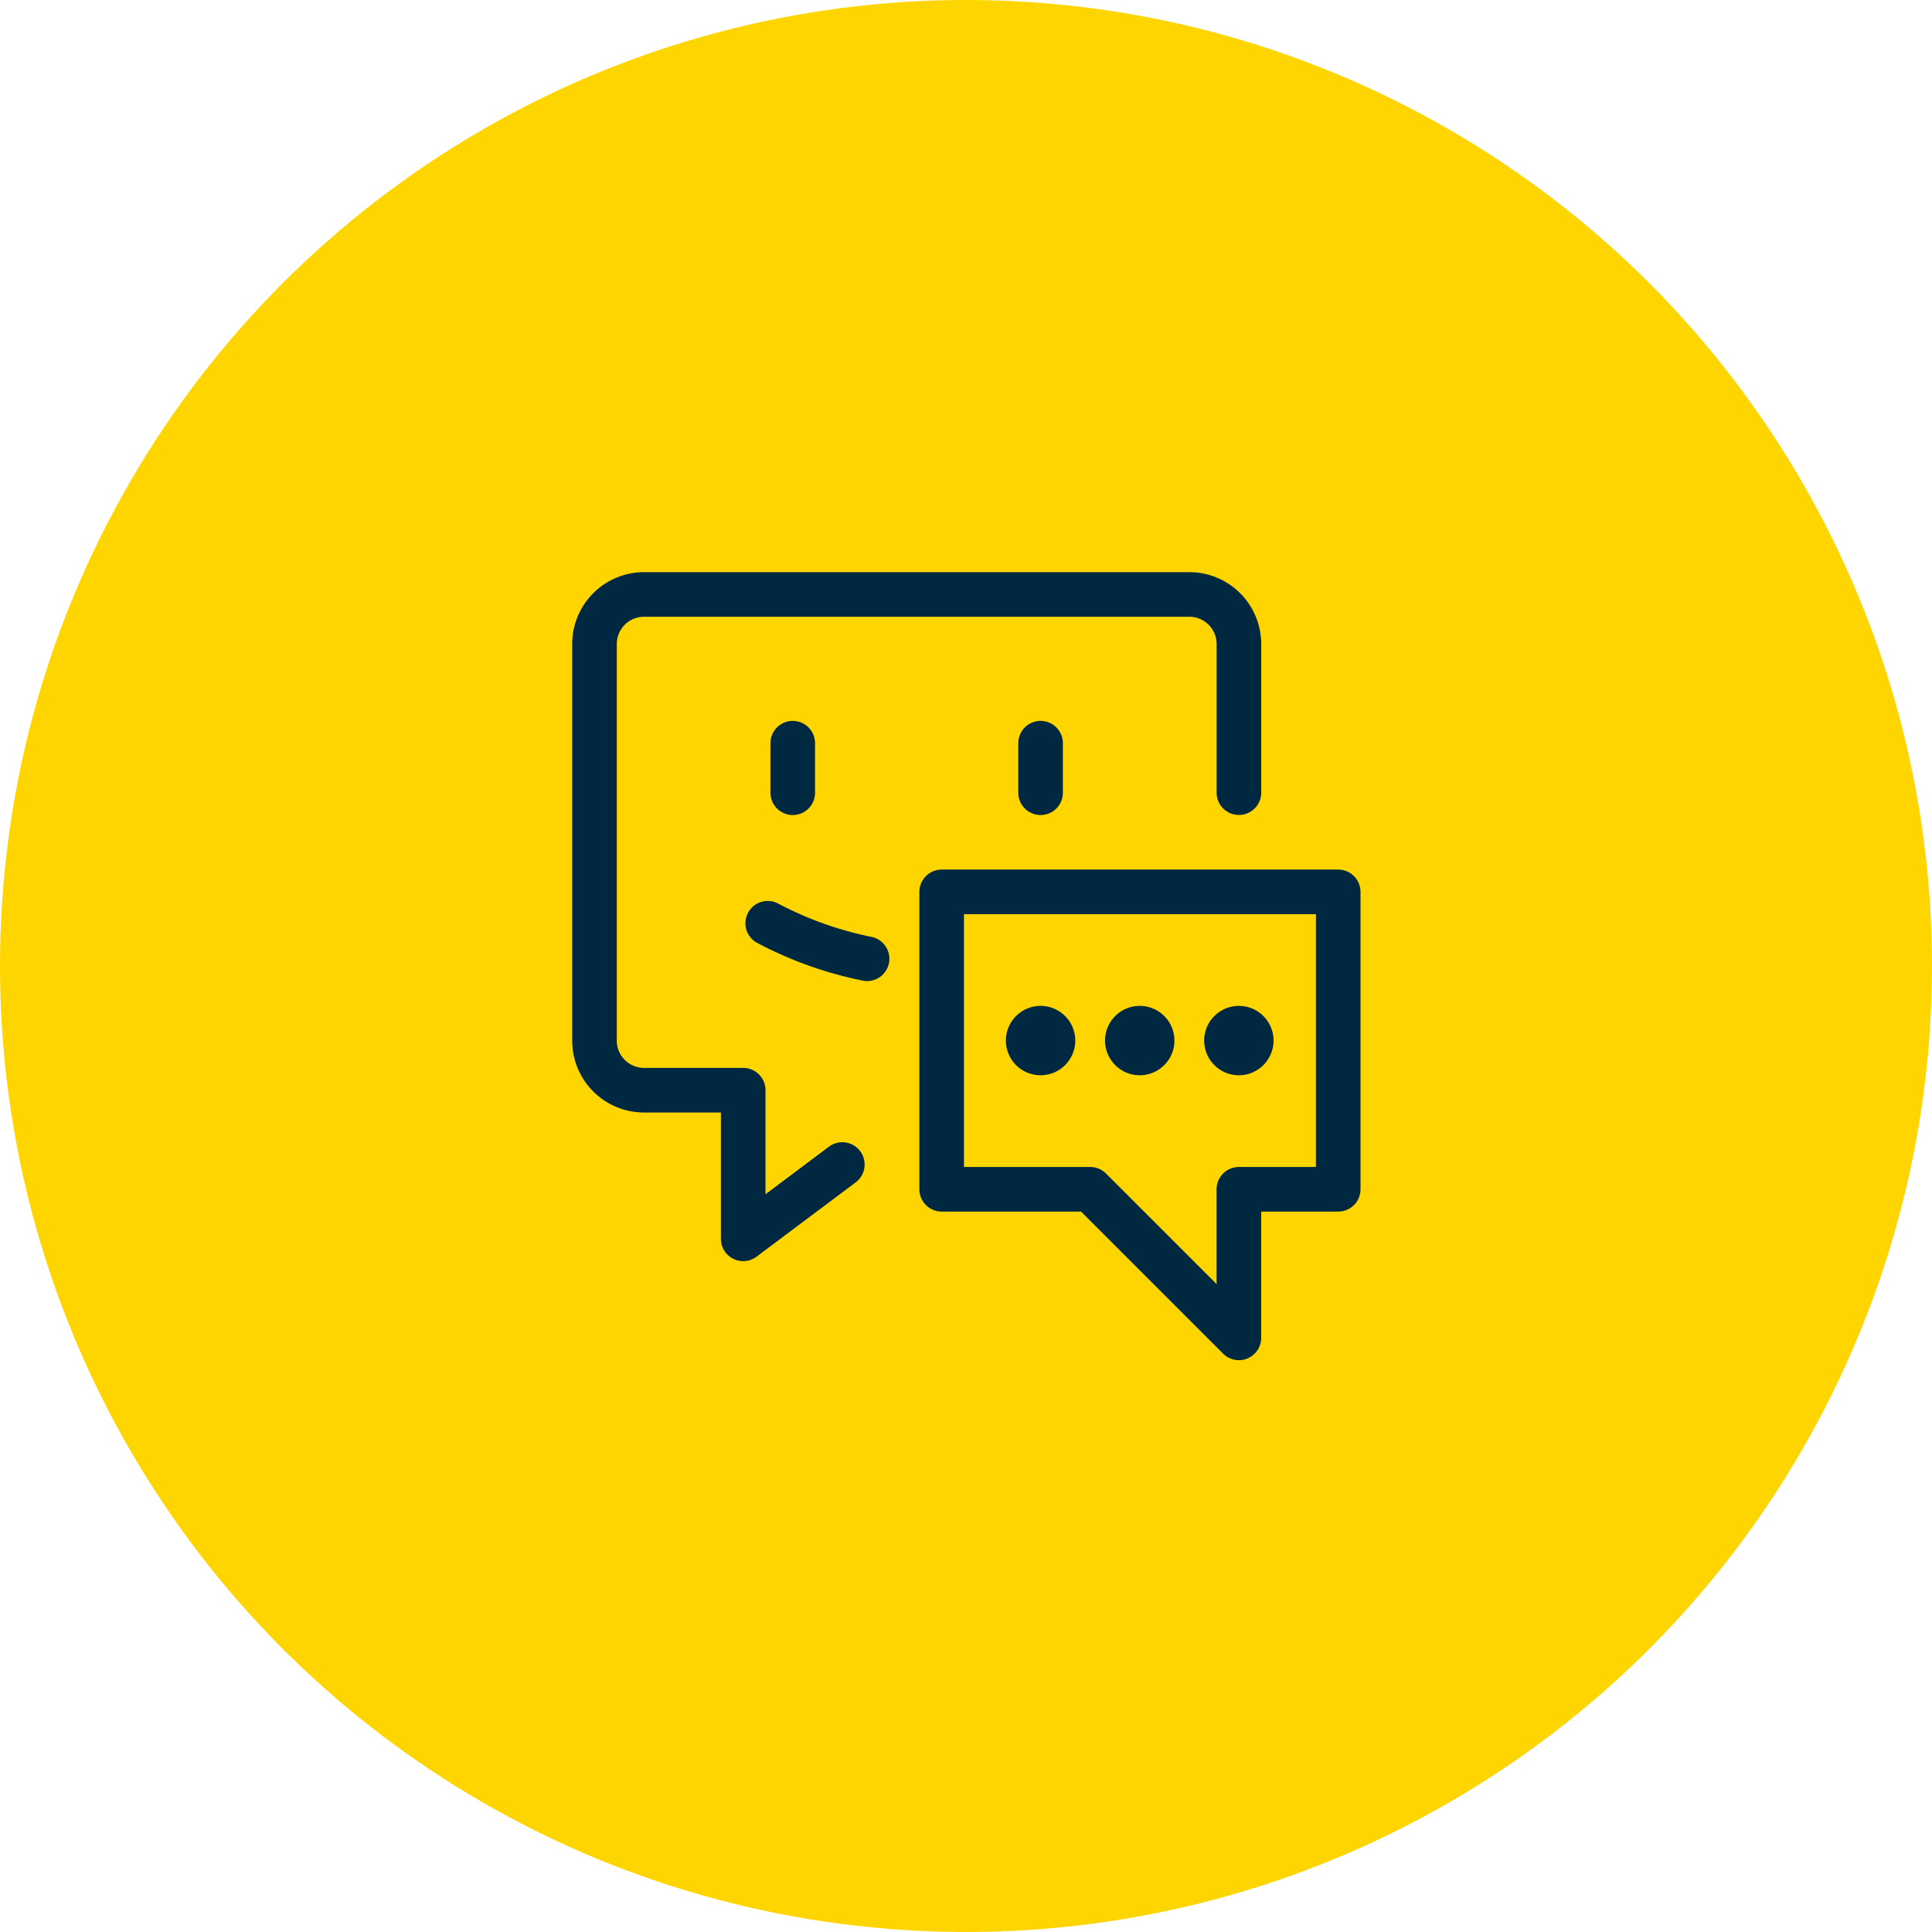
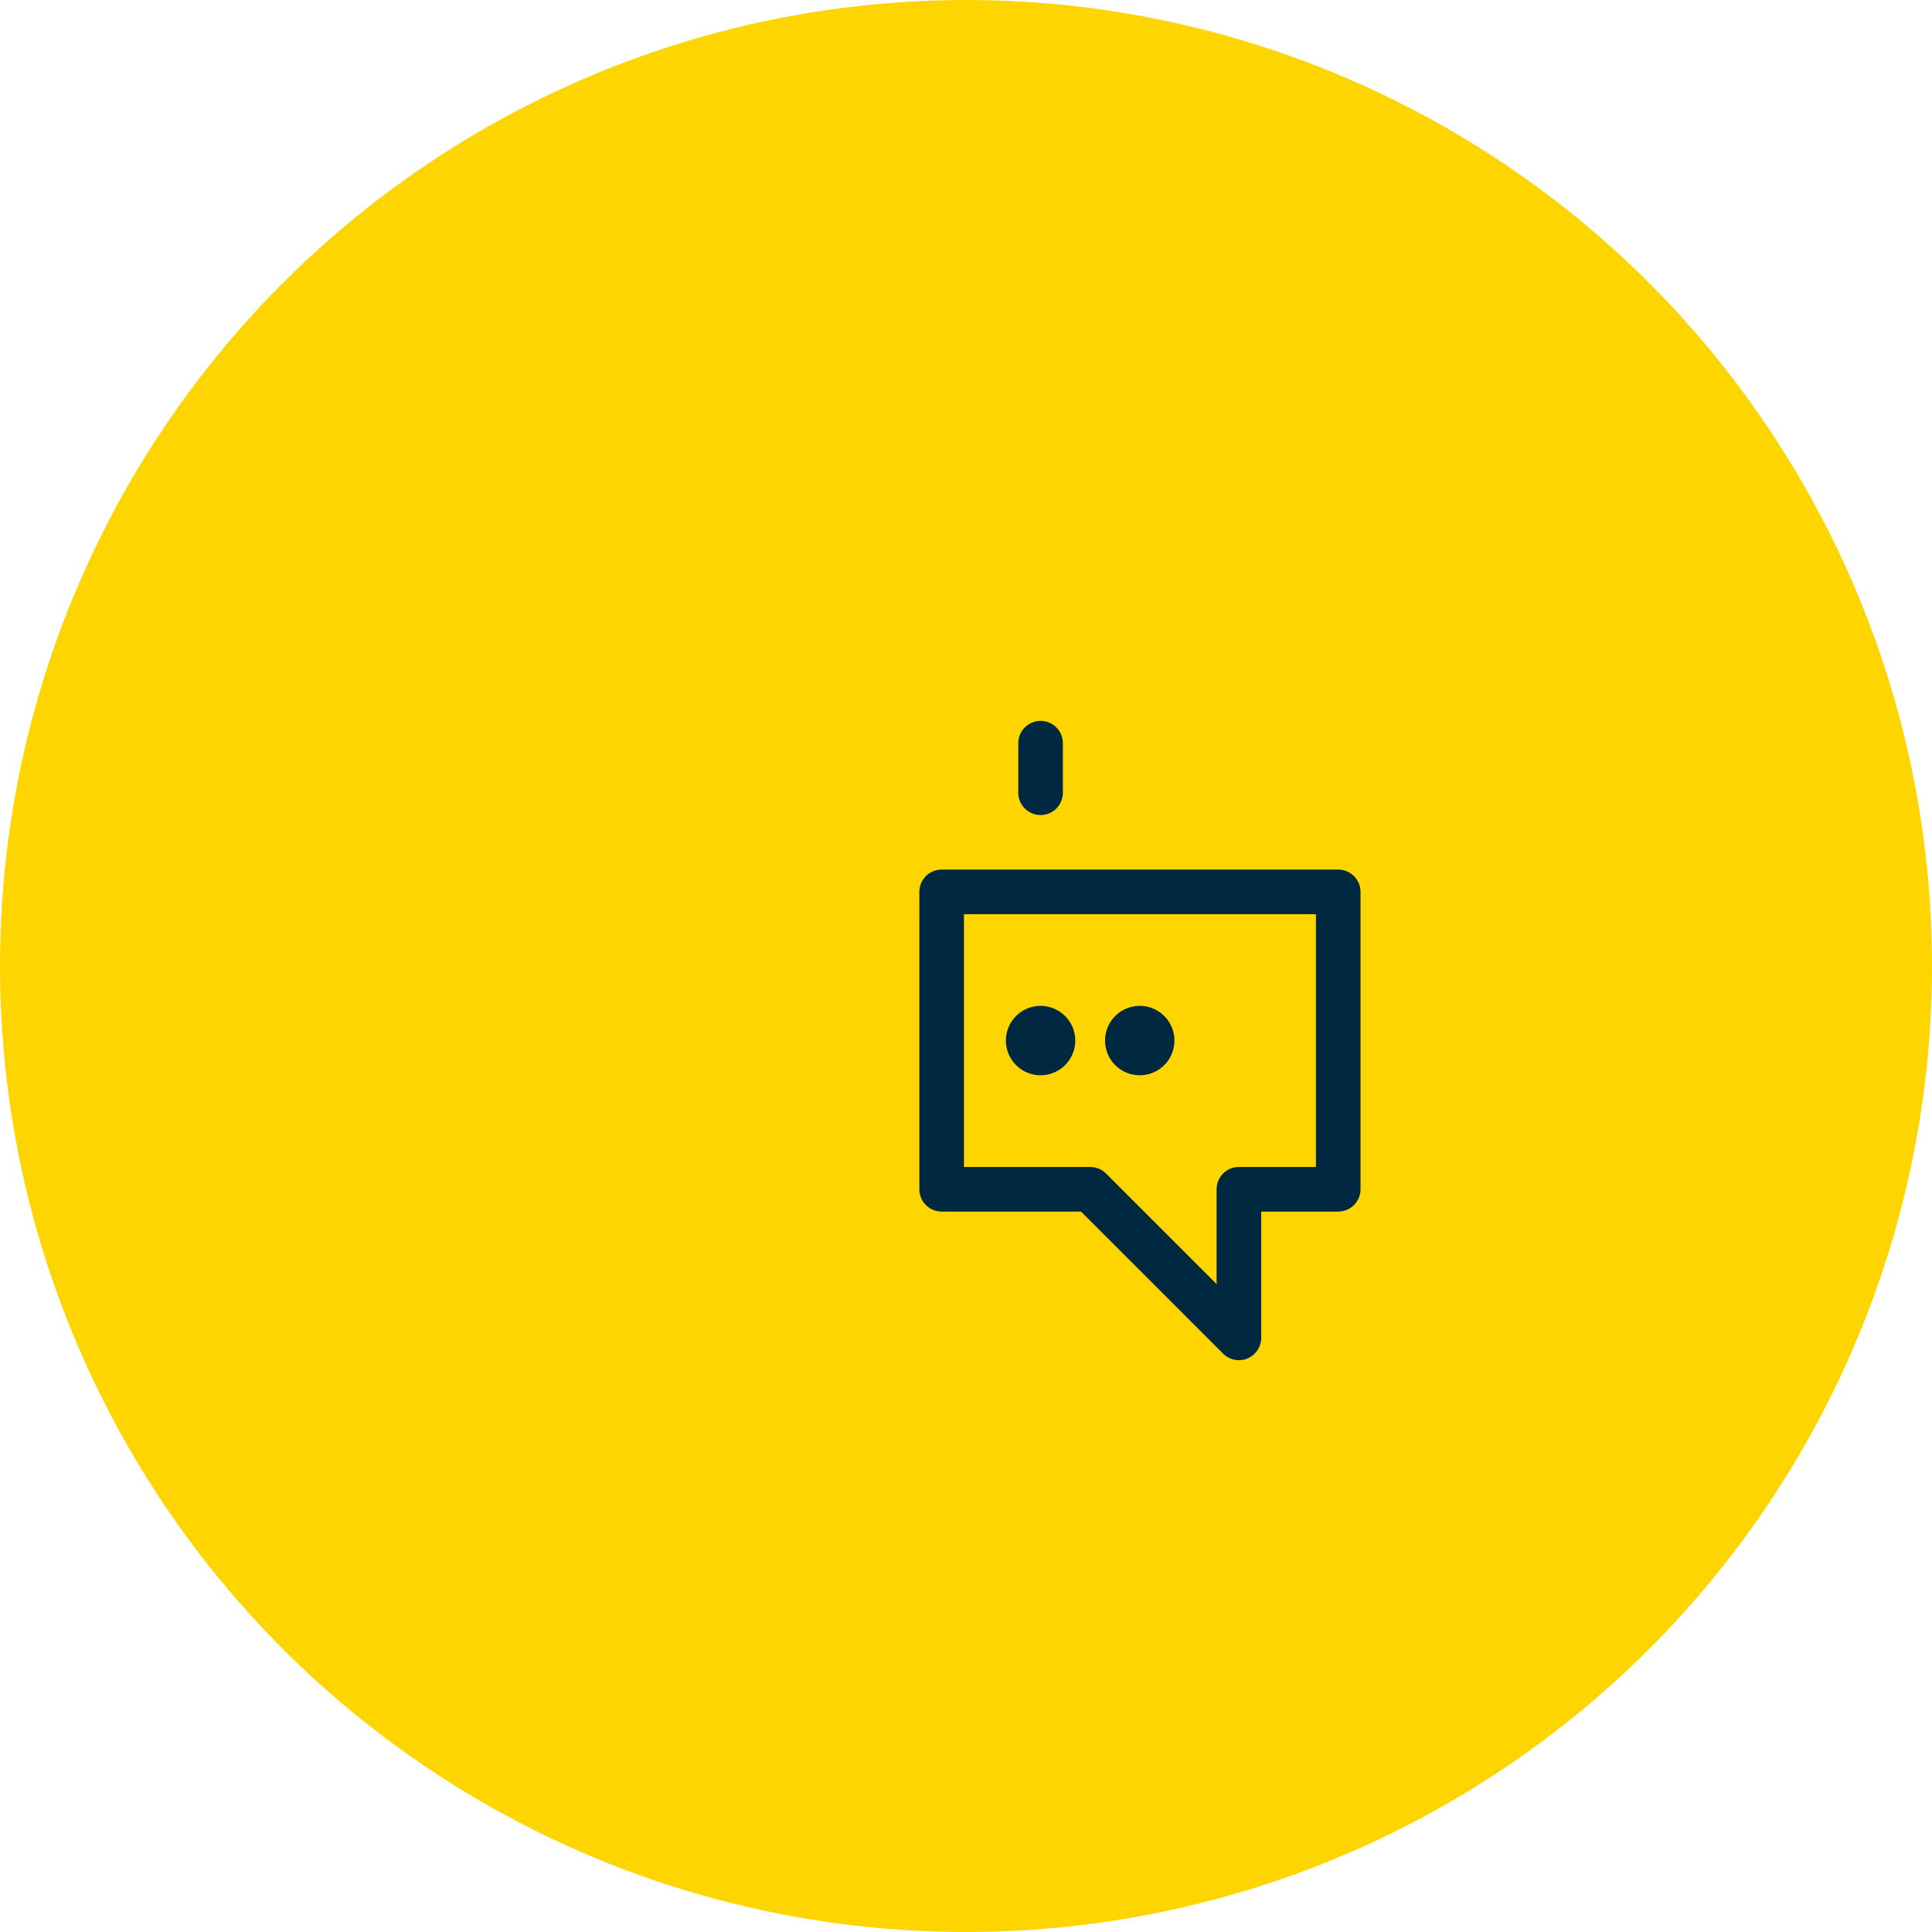
<svg xmlns="http://www.w3.org/2000/svg" height="65" viewBox="0 0 65 65" width="65">
  <g transform="translate(-500 -2805)">
    <circle cx="32.5" cy="32.5" fill="#ffd500" r="32.5" transform="translate(500 2805)" />
    <g transform="translate(285.25 2144.25)">
      <g transform="translate(234.75 680.75)">
-         <path d="M243.089,699.929l-3.335,2.5v-5h-3.335a1.668,1.668,0,0,1-1.668-1.668V682.418a1.668,1.668,0,0,1,1.668-1.668h18.345a1.668,1.668,0,0,1,1.668,1.668v5" fill="none" stroke="#002840" stroke-linecap="round" stroke-linejoin="round" stroke-width="1.5" transform="translate(-234.75 -680.75)" />
-         <path d="M239.993,690.7a12.415,12.415,0,0,0,3.343,1.194" fill="none" stroke="#002840" stroke-linecap="round" stroke-linejoin="round" stroke-width="1.5" transform="translate(-234.164 -679.638)" />
-         <path d="M240.75,685.25v1.668" fill="none" stroke="#002840" stroke-linecap="round" stroke-linejoin="round" stroke-width="1.5" transform="translate(-234.079 -680.247)" />
        <path d="M248.25,685.25v1.668" fill="none" stroke="#002840" stroke-linecap="round" stroke-linejoin="round" stroke-width="1.5" transform="translate(-233.241 -680.247)" />
        <path d="M258.592,699.756h-3.335v5l-5-5h-5V689.75h13.342v10.006Z" fill="none" stroke="#002840" stroke-linecap="round" stroke-linejoin="round" stroke-width="1.5" transform="translate(-233.576 -679.744)" />
        <path d="M248.292,693.875a.417.417,0,1,0,.417.417.417.417,0,0,0-.417-.417" fill="none" stroke="#002840" stroke-linecap="round" stroke-linejoin="round" stroke-width="1.5" transform="translate(-233.283 -679.283)" />
        <path d="M251.292,693.875a.417.417,0,1,0,.417.417.417.417,0,0,0-.417-.417" fill="none" stroke="#002840" stroke-linecap="round" stroke-linejoin="round" stroke-width="1.5" transform="translate(-232.947 -679.283)" />
-         <path d="M254.292,693.875a.417.417,0,1,0,.417.417.417.417,0,0,0-.417-.417" fill="none" stroke="#002840" stroke-linecap="round" stroke-linejoin="round" stroke-width="1.5" transform="translate(-232.612 -679.283)" />
      </g>
    </g>
  </g>
</svg>